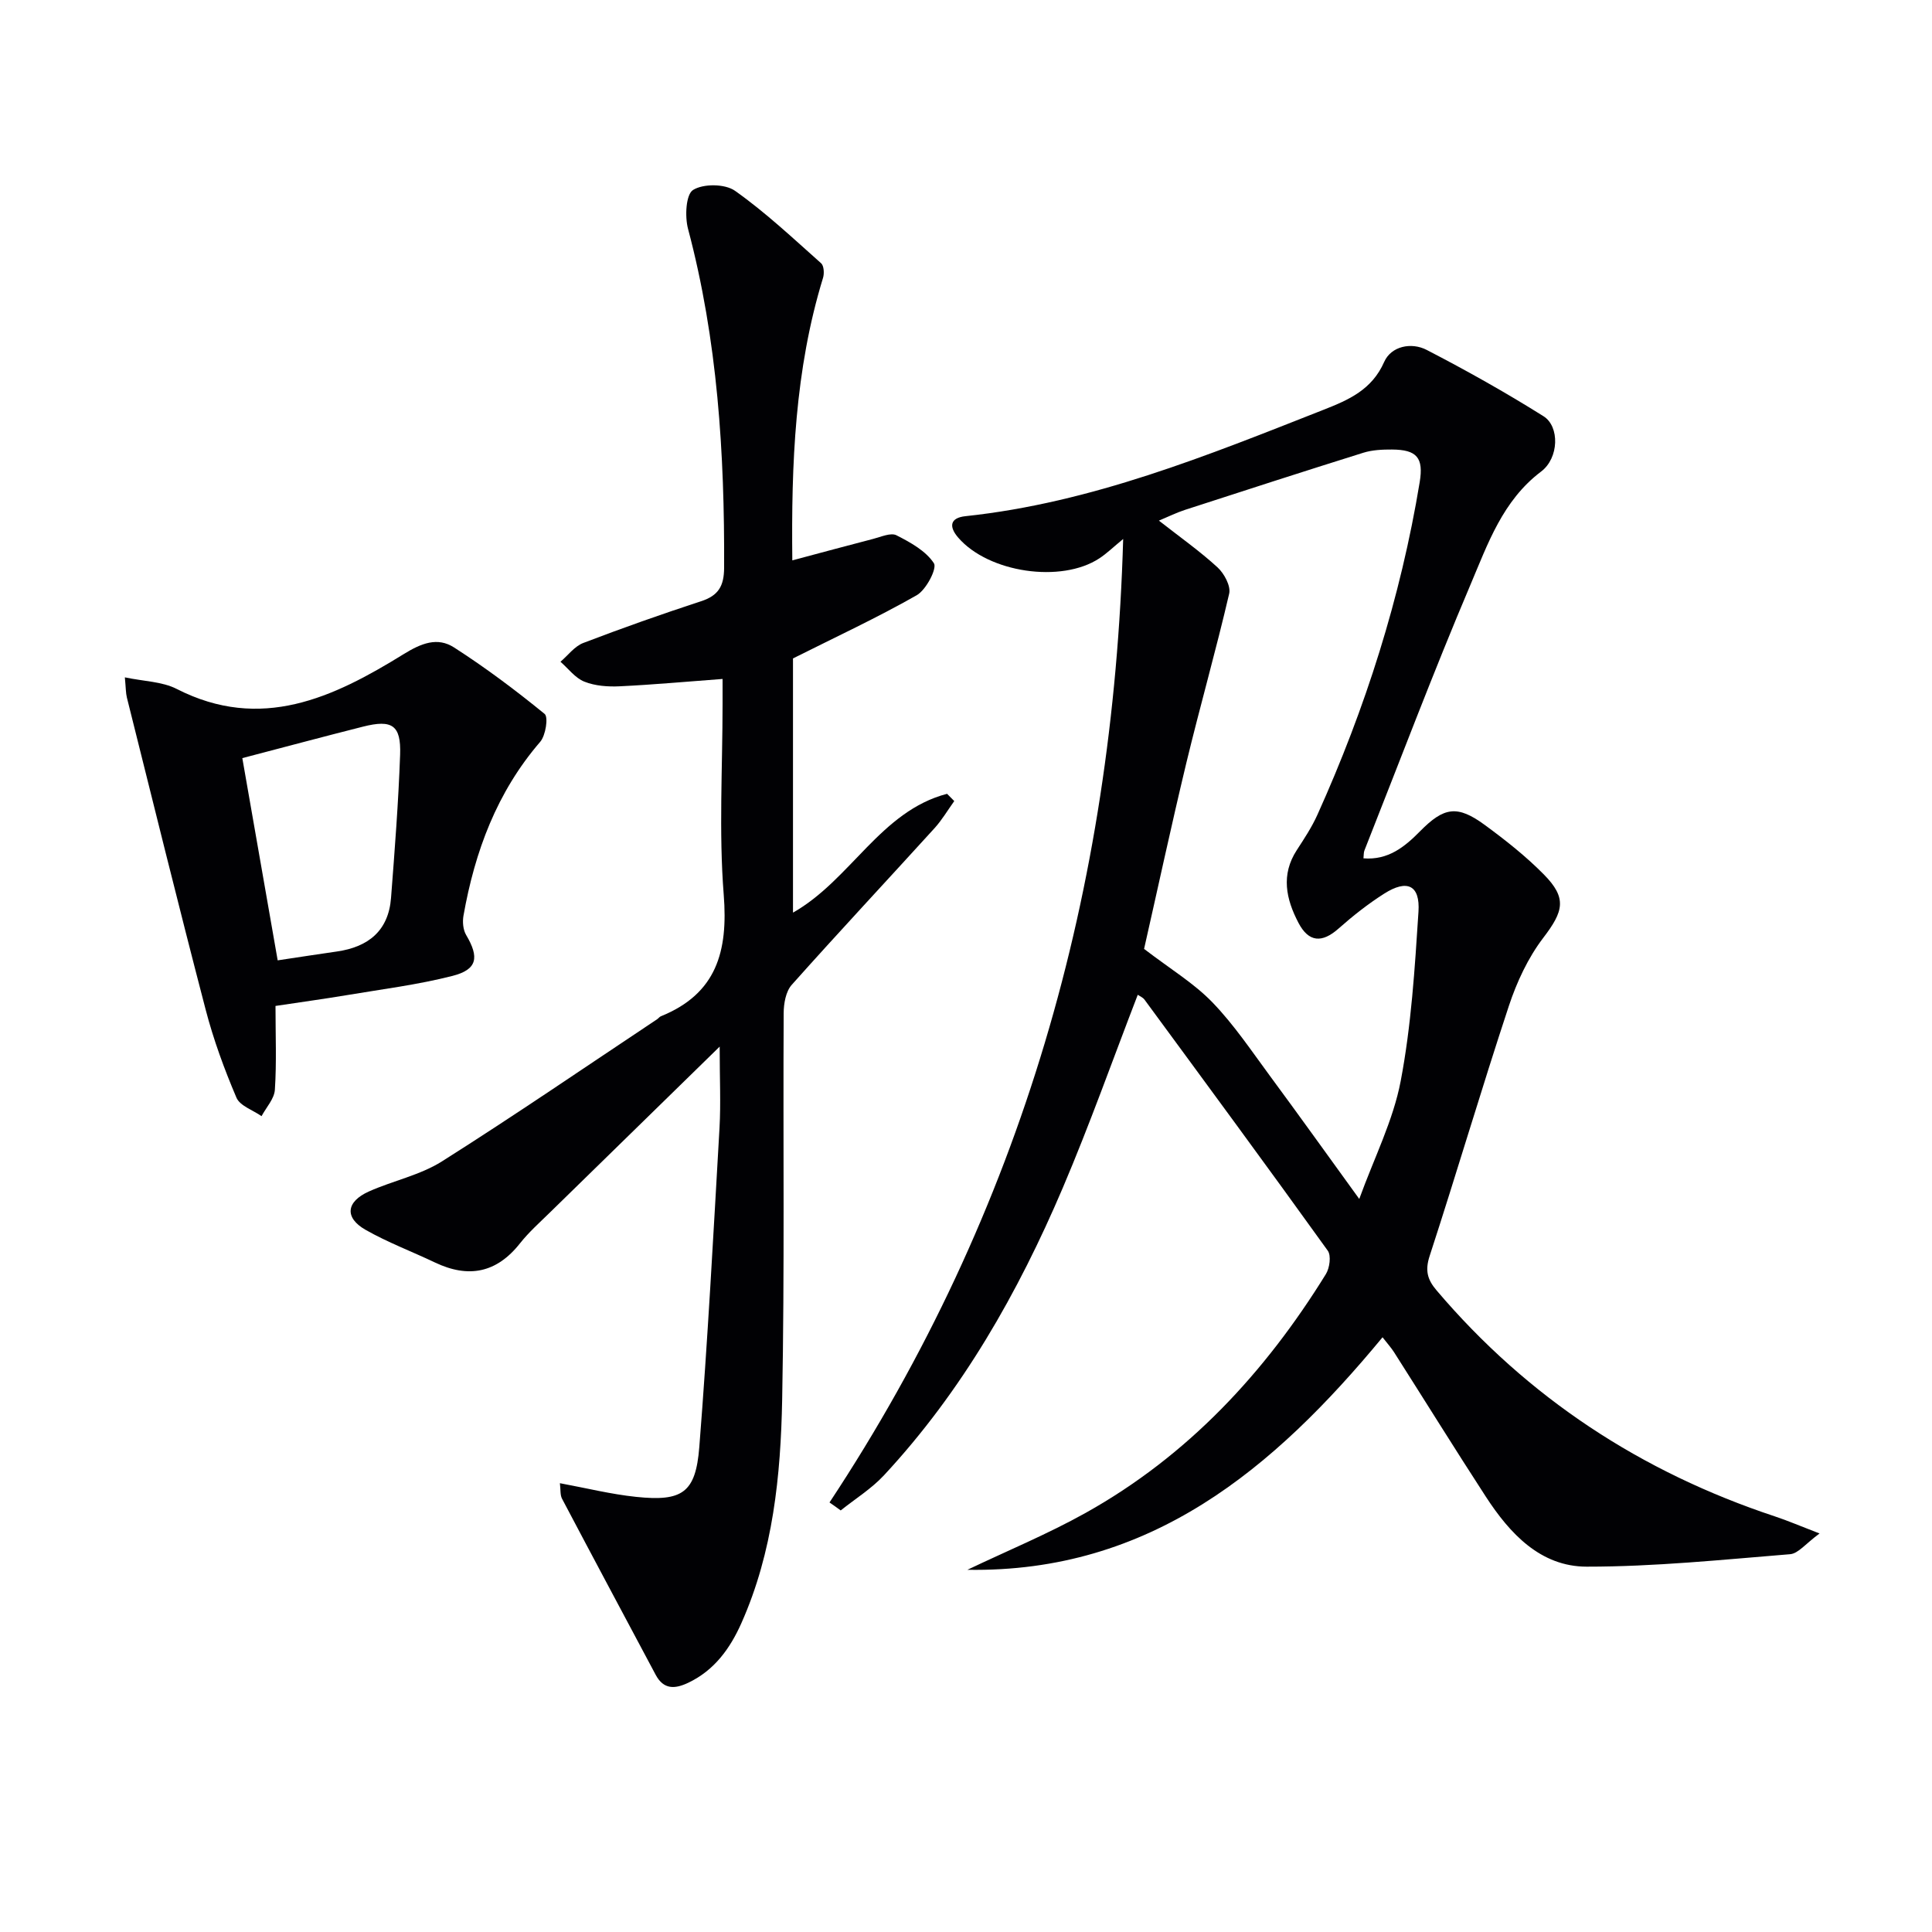
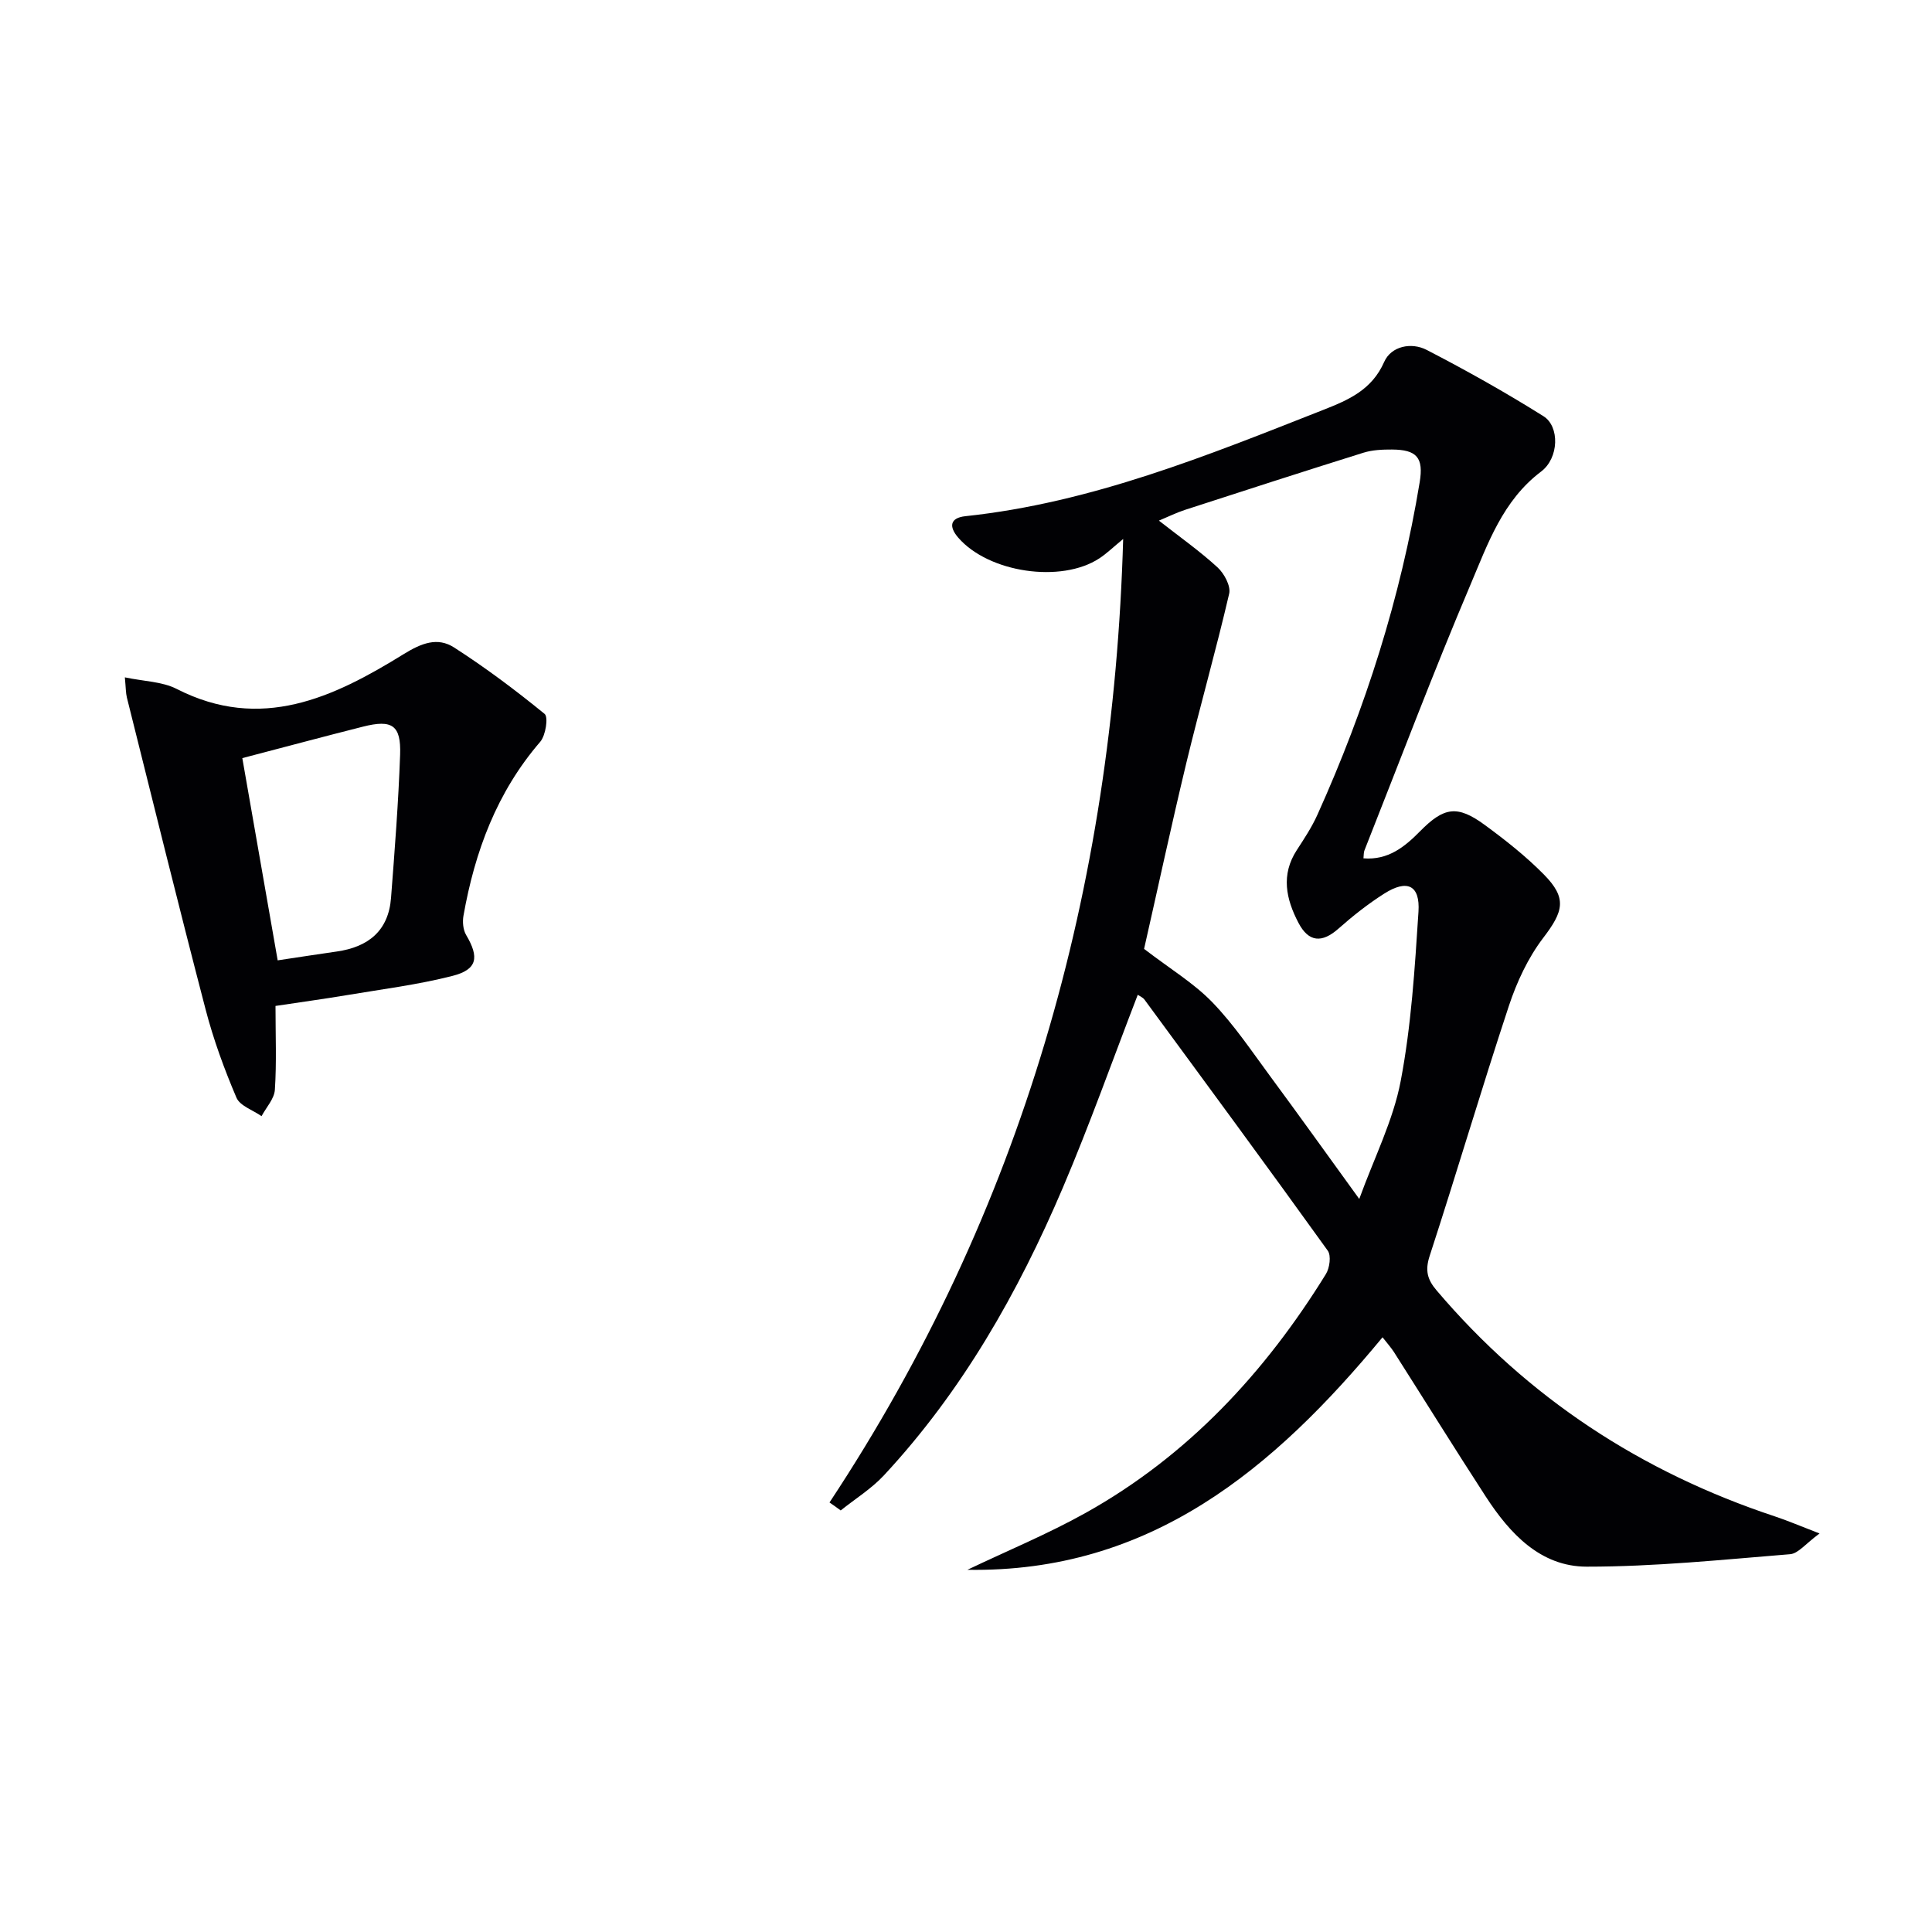
<svg xmlns="http://www.w3.org/2000/svg" enable-background="new 0 0 400 400" viewBox="0 0 400 400">
  <g fill="#010104">
    <path d="m171.74 311.07c39.91-60.38 58.73-127.02 60.8-199.48-1.99 1.63-3.36 2.98-4.93 4.01-7.91 5.2-22.96 2.96-29.22-4.29-1.99-2.3-1.7-4.1 1.5-4.44 26.1-2.77 50.11-12.57 74.21-22.06 5.13-2.02 9.94-4.11 12.48-9.88 1.44-3.26 5.61-4.13 8.79-2.49 8.24 4.26 16.35 8.81 24.2 13.74 3.36 2.11 3.22 8.64-.5 11.45-7.96 6.01-11.03 14.95-14.61 23.39-7.72 18.18-14.7 36.69-21.97 55.06-.17.42-.12.92-.2 1.63 5.12.41 8.54-2.38 11.72-5.61 4.96-5.03 7.71-5.47 13.4-1.3 4.28 3.14 8.5 6.47 12.22 10.24 4.86 4.92 4.08 7.64-.13 13.15-3.14 4.12-5.47 9.13-7.11 14.09-5.68 17.18-10.79 34.55-16.4 51.76-.98 3.01-.46 4.89 1.43 7.11 18.91 22.28 42.41 37.64 70.07 46.81 2.6.86 5.13 1.95 9.23 3.53-2.86 2.09-4.4 4.15-6.09 4.29-14.03 1.14-28.08 2.59-42.13 2.58-9.56-.01-15.91-6.85-20.88-14.5-6.43-9.9-12.65-19.93-18.99-29.89-.61-.96-1.4-1.82-2.39-3.1-22.52 27.24-48.09 48.77-85.95 48.14 8.21-3.92 16.59-7.38 24.46-11.77 21.15-11.81 37.13-29.01 49.76-49.45.78-1.26 1.13-3.82.39-4.85-12.52-17.42-25.24-34.69-37.94-51.97-.35-.48-1.01-.74-1.4-1.01-5.19 13.45-9.95 26.89-15.53 39.99-9.25 21.7-20.82 42.07-37 59.48-2.6 2.8-5.96 4.88-8.97 7.29-.76-.57-1.54-1.11-2.32-1.65zm65.13-114.61c5.51 4.22 10.35 7.13 14.14 11.06 4.45 4.6 8.08 10.03 11.9 15.21 5.98 8.1 11.84 16.29 18.51 25.5 3.1-8.54 7.03-16.26 8.58-24.42 2.19-11.5 2.92-23.32 3.68-35.04.36-5.53-2.35-6.77-7.1-3.75-3.34 2.12-6.49 4.61-9.46 7.24-3.41 3.02-6.18 2.85-8.3-1.22-2.56-4.9-3.66-9.92-.33-15.04 1.54-2.37 3.12-4.76 4.27-7.32 9.94-22.05 17.23-44.94 21.17-68.84.84-5.08-.58-6.74-5.74-6.77-1.97-.01-4.05.08-5.91.66-12.34 3.86-24.64 7.84-36.93 11.83-1.78.58-3.47 1.42-5.41 2.23 4.41 3.45 8.49 6.33 12.14 9.68 1.37 1.26 2.77 3.85 2.41 5.43-2.73 11.75-6.05 23.36-8.88 35.09-3.17 13.21-6.02 26.49-8.74 38.47z" />
-     <path d="m149 216.69c-12.27 11.99-23.69 23.13-35.09 34.29-2.14 2.1-4.41 4.11-6.26 6.45-4.86 6.15-10.68 7.25-17.61 3.95-4.78-2.28-9.78-4.15-14.36-6.76-4.4-2.51-4.03-5.83.72-7.95 4.98-2.22 10.58-3.36 15.12-6.23 15.03-9.5 29.71-19.56 44.52-29.41.28-.18.49-.5.78-.62 11.56-4.67 13.94-13.47 13.02-25.15-1.03-13.08-.24-26.31-.24-39.48 0-1.79 0-3.58 0-5.21-7.45.55-14.35 1.19-21.27 1.52-2.45.12-5.11-.07-7.34-.96-1.9-.75-3.32-2.7-4.95-4.12 1.56-1.33 2.91-3.2 4.72-3.89 8.05-3.08 16.19-5.96 24.39-8.64 3.6-1.17 4.75-3.15 4.77-6.92.11-23.68-1.35-47.15-7.47-70.18-.68-2.55-.45-7.12 1.04-8.05 2.12-1.33 6.61-1.29 8.68.17 6.33 4.47 12.02 9.84 17.84 15.01.58.52.67 2.11.39 3.02-5.84 19.01-6.58 38.55-6.36 58.49 5.75-1.53 11.24-3.03 16.75-4.45 1.6-.41 3.63-1.34 4.8-.75 2.9 1.47 6.1 3.24 7.77 5.8.69 1.06-1.61 5.51-3.57 6.62-8.19 4.66-16.76 8.64-25.61 13.08v52.63c11.95-6.77 18.12-21.01 31.9-24.6.5.5 1 1 1.49 1.5-1.35 1.88-2.54 3.91-4.08 5.61-9.84 10.83-19.84 21.52-29.57 32.44-1.23 1.38-1.66 3.87-1.67 5.85-.14 26.66.2 53.33-.31 79.99-.3 15.78-1.88 31.55-8.43 46.28-2.34 5.26-5.59 9.8-11.02 12.38-2.74 1.3-5.09 1.45-6.74-1.65-6.47-12.15-12.97-24.28-19.39-36.46-.41-.78-.27-1.85-.44-3.21 5.51 1.02 10.6 2.29 15.77 2.83 9.57 1 12.34-.84 13.09-10.28 1.74-22.03 2.92-44.1 4.19-66.16.28-5.05.03-10.16.03-16.78z" />
    <path d="m57.04 208.27c0 6.09.24 11.74-.13 17.35-.12 1.88-1.79 3.65-2.76 5.47-1.79-1.26-4.48-2.13-5.2-3.84-2.52-5.91-4.75-12-6.37-18.21-5.61-21.5-10.92-43.07-16.31-64.62-.23-.94-.21-1.94-.42-4.18 3.94.83 7.72.86 10.72 2.39 17.47 8.93 32.46 1.79 46.97-7.18 3.7-2.29 7.03-3.61 10.47-1.4 6.52 4.19 12.75 8.86 18.75 13.76.8.65.22 4.46-.92 5.78-8.98 10.42-13.53 22.71-15.88 35.98-.23 1.28-.09 2.93.55 4.01 2.74 4.63 2.34 7.15-2.83 8.47-7.2 1.84-14.63 2.76-21.98 4-4.72.79-9.44 1.43-14.66 2.22zm-6.87-51.31c2.4 13.71 4.82 27.54 7.32 41.87 4.45-.67 8.35-1.27 12.25-1.83 6.5-.93 10.7-4.28 11.22-11.11.76-9.87 1.53-19.75 1.88-29.65.21-6.1-1.65-7.32-7.67-5.8-8.16 2.06-16.31 4.25-25 6.52z" />
  </g>
</svg>